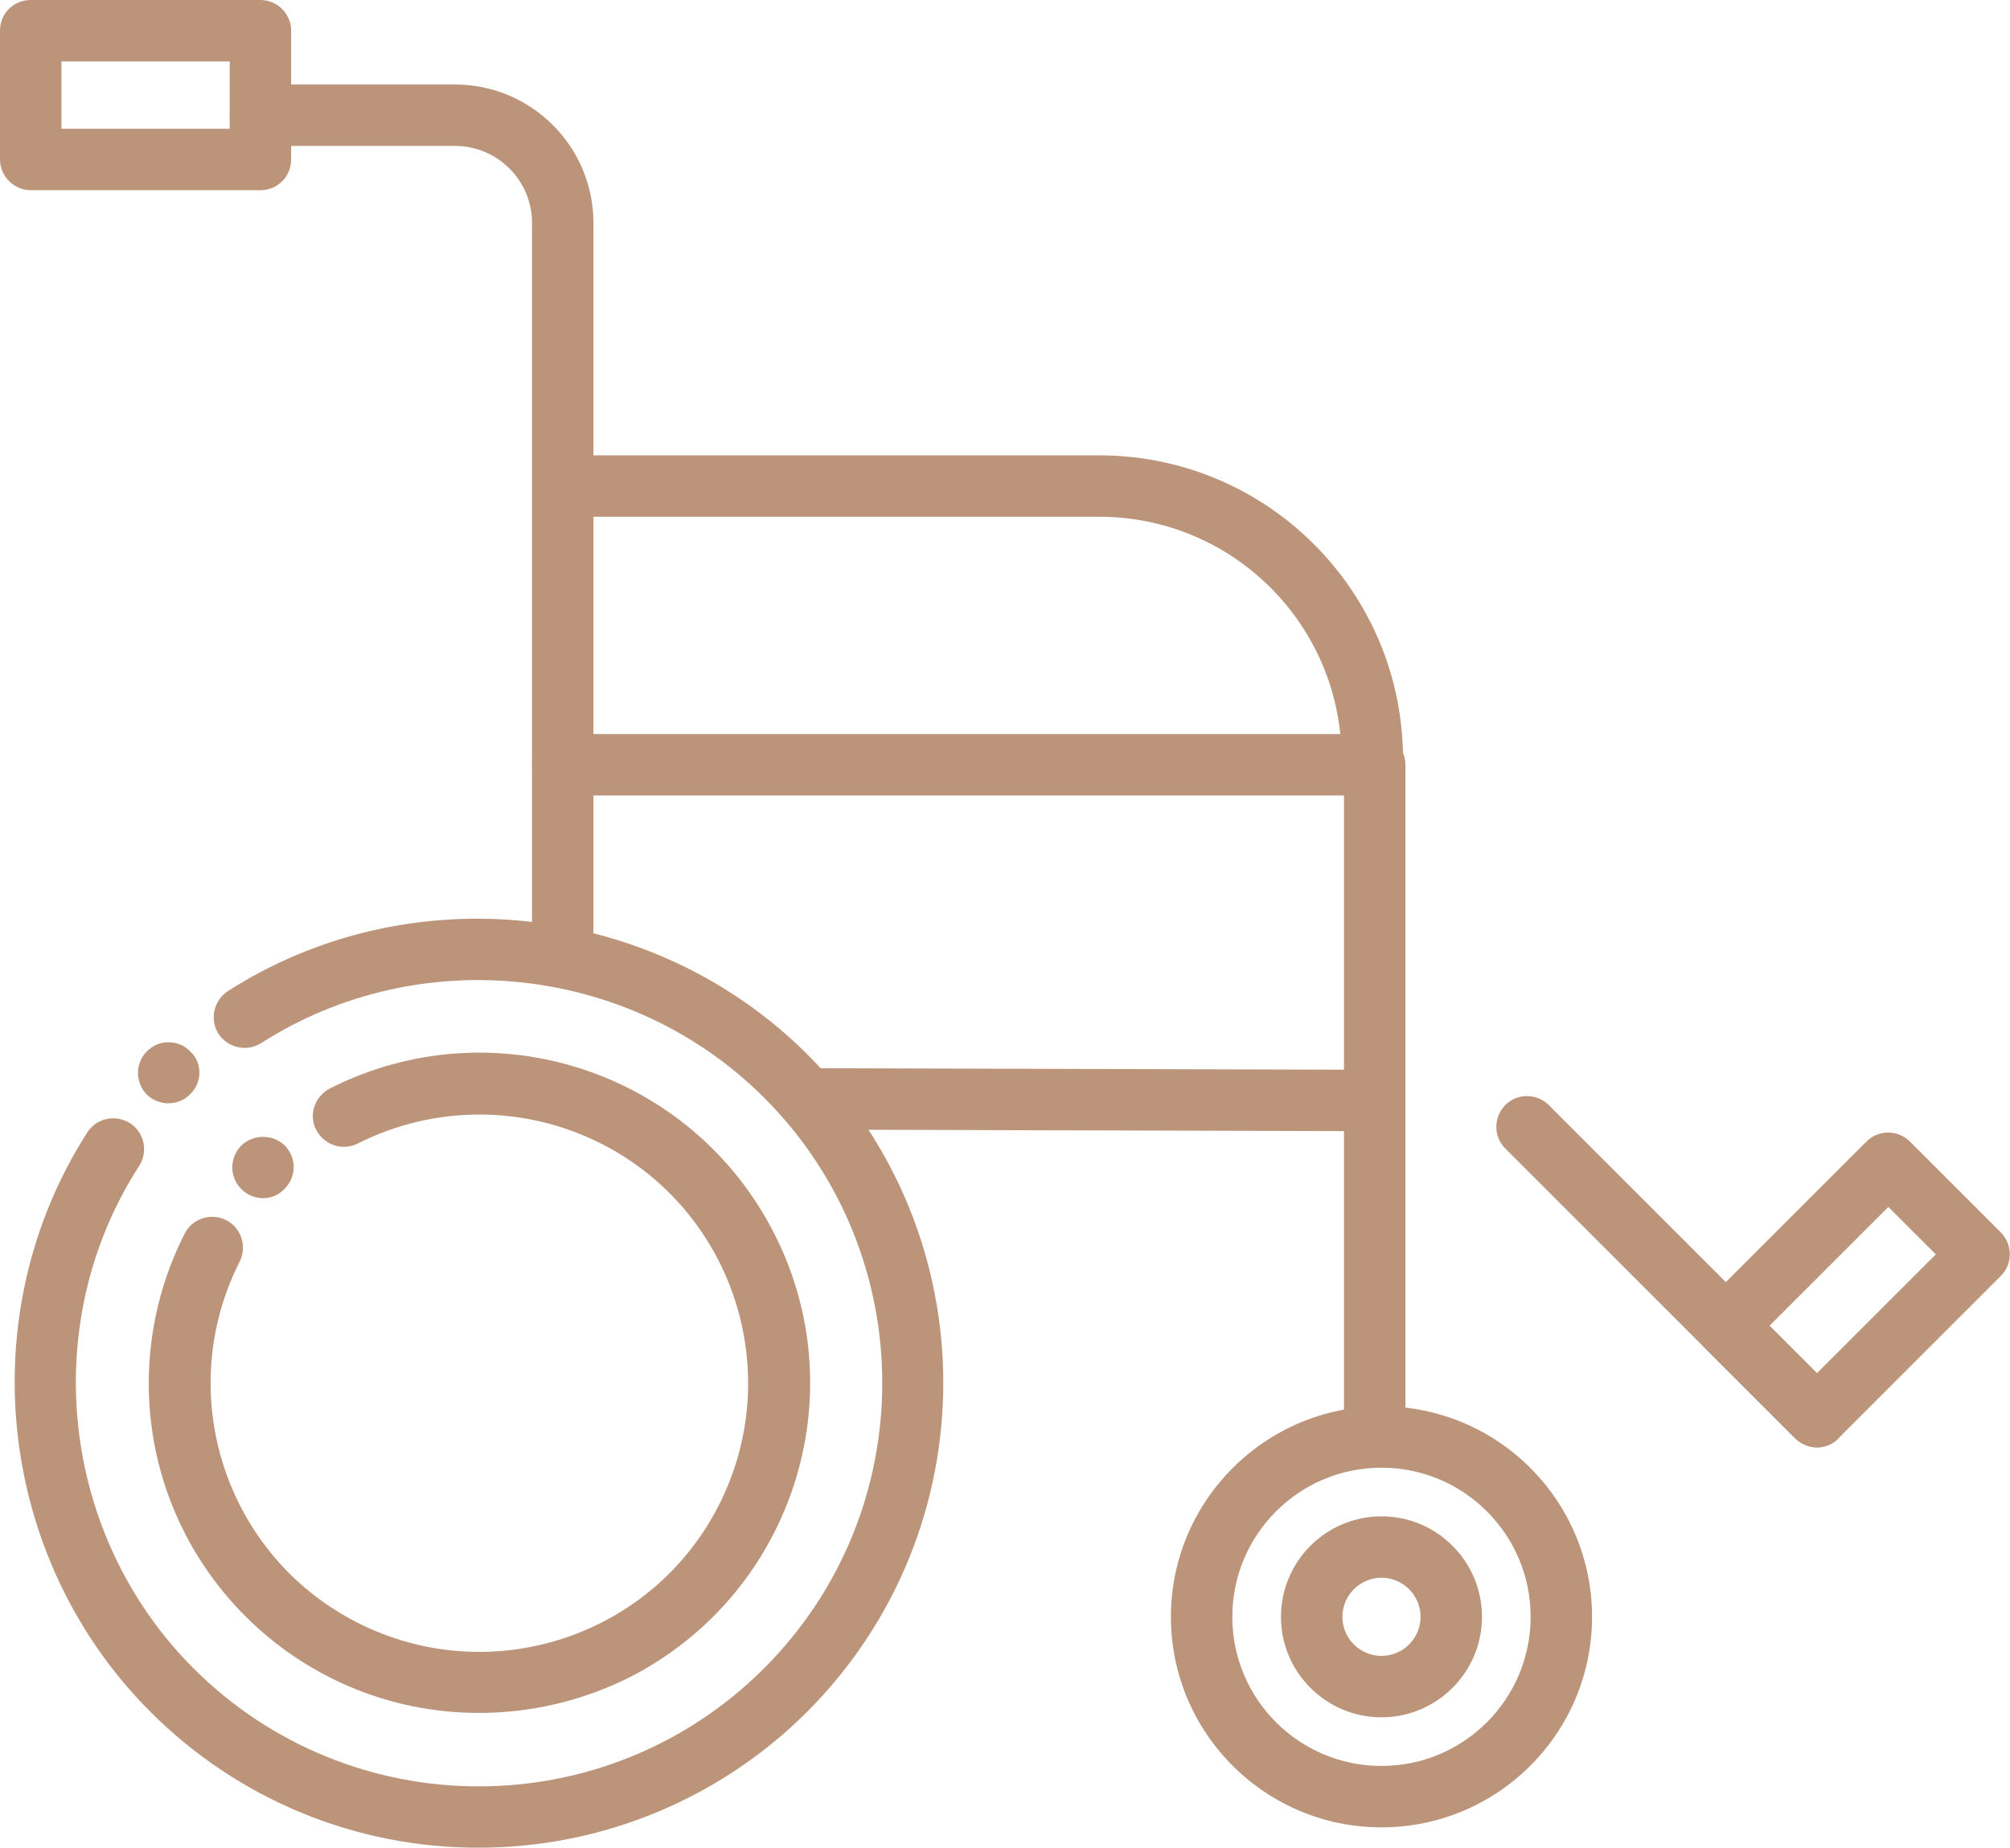
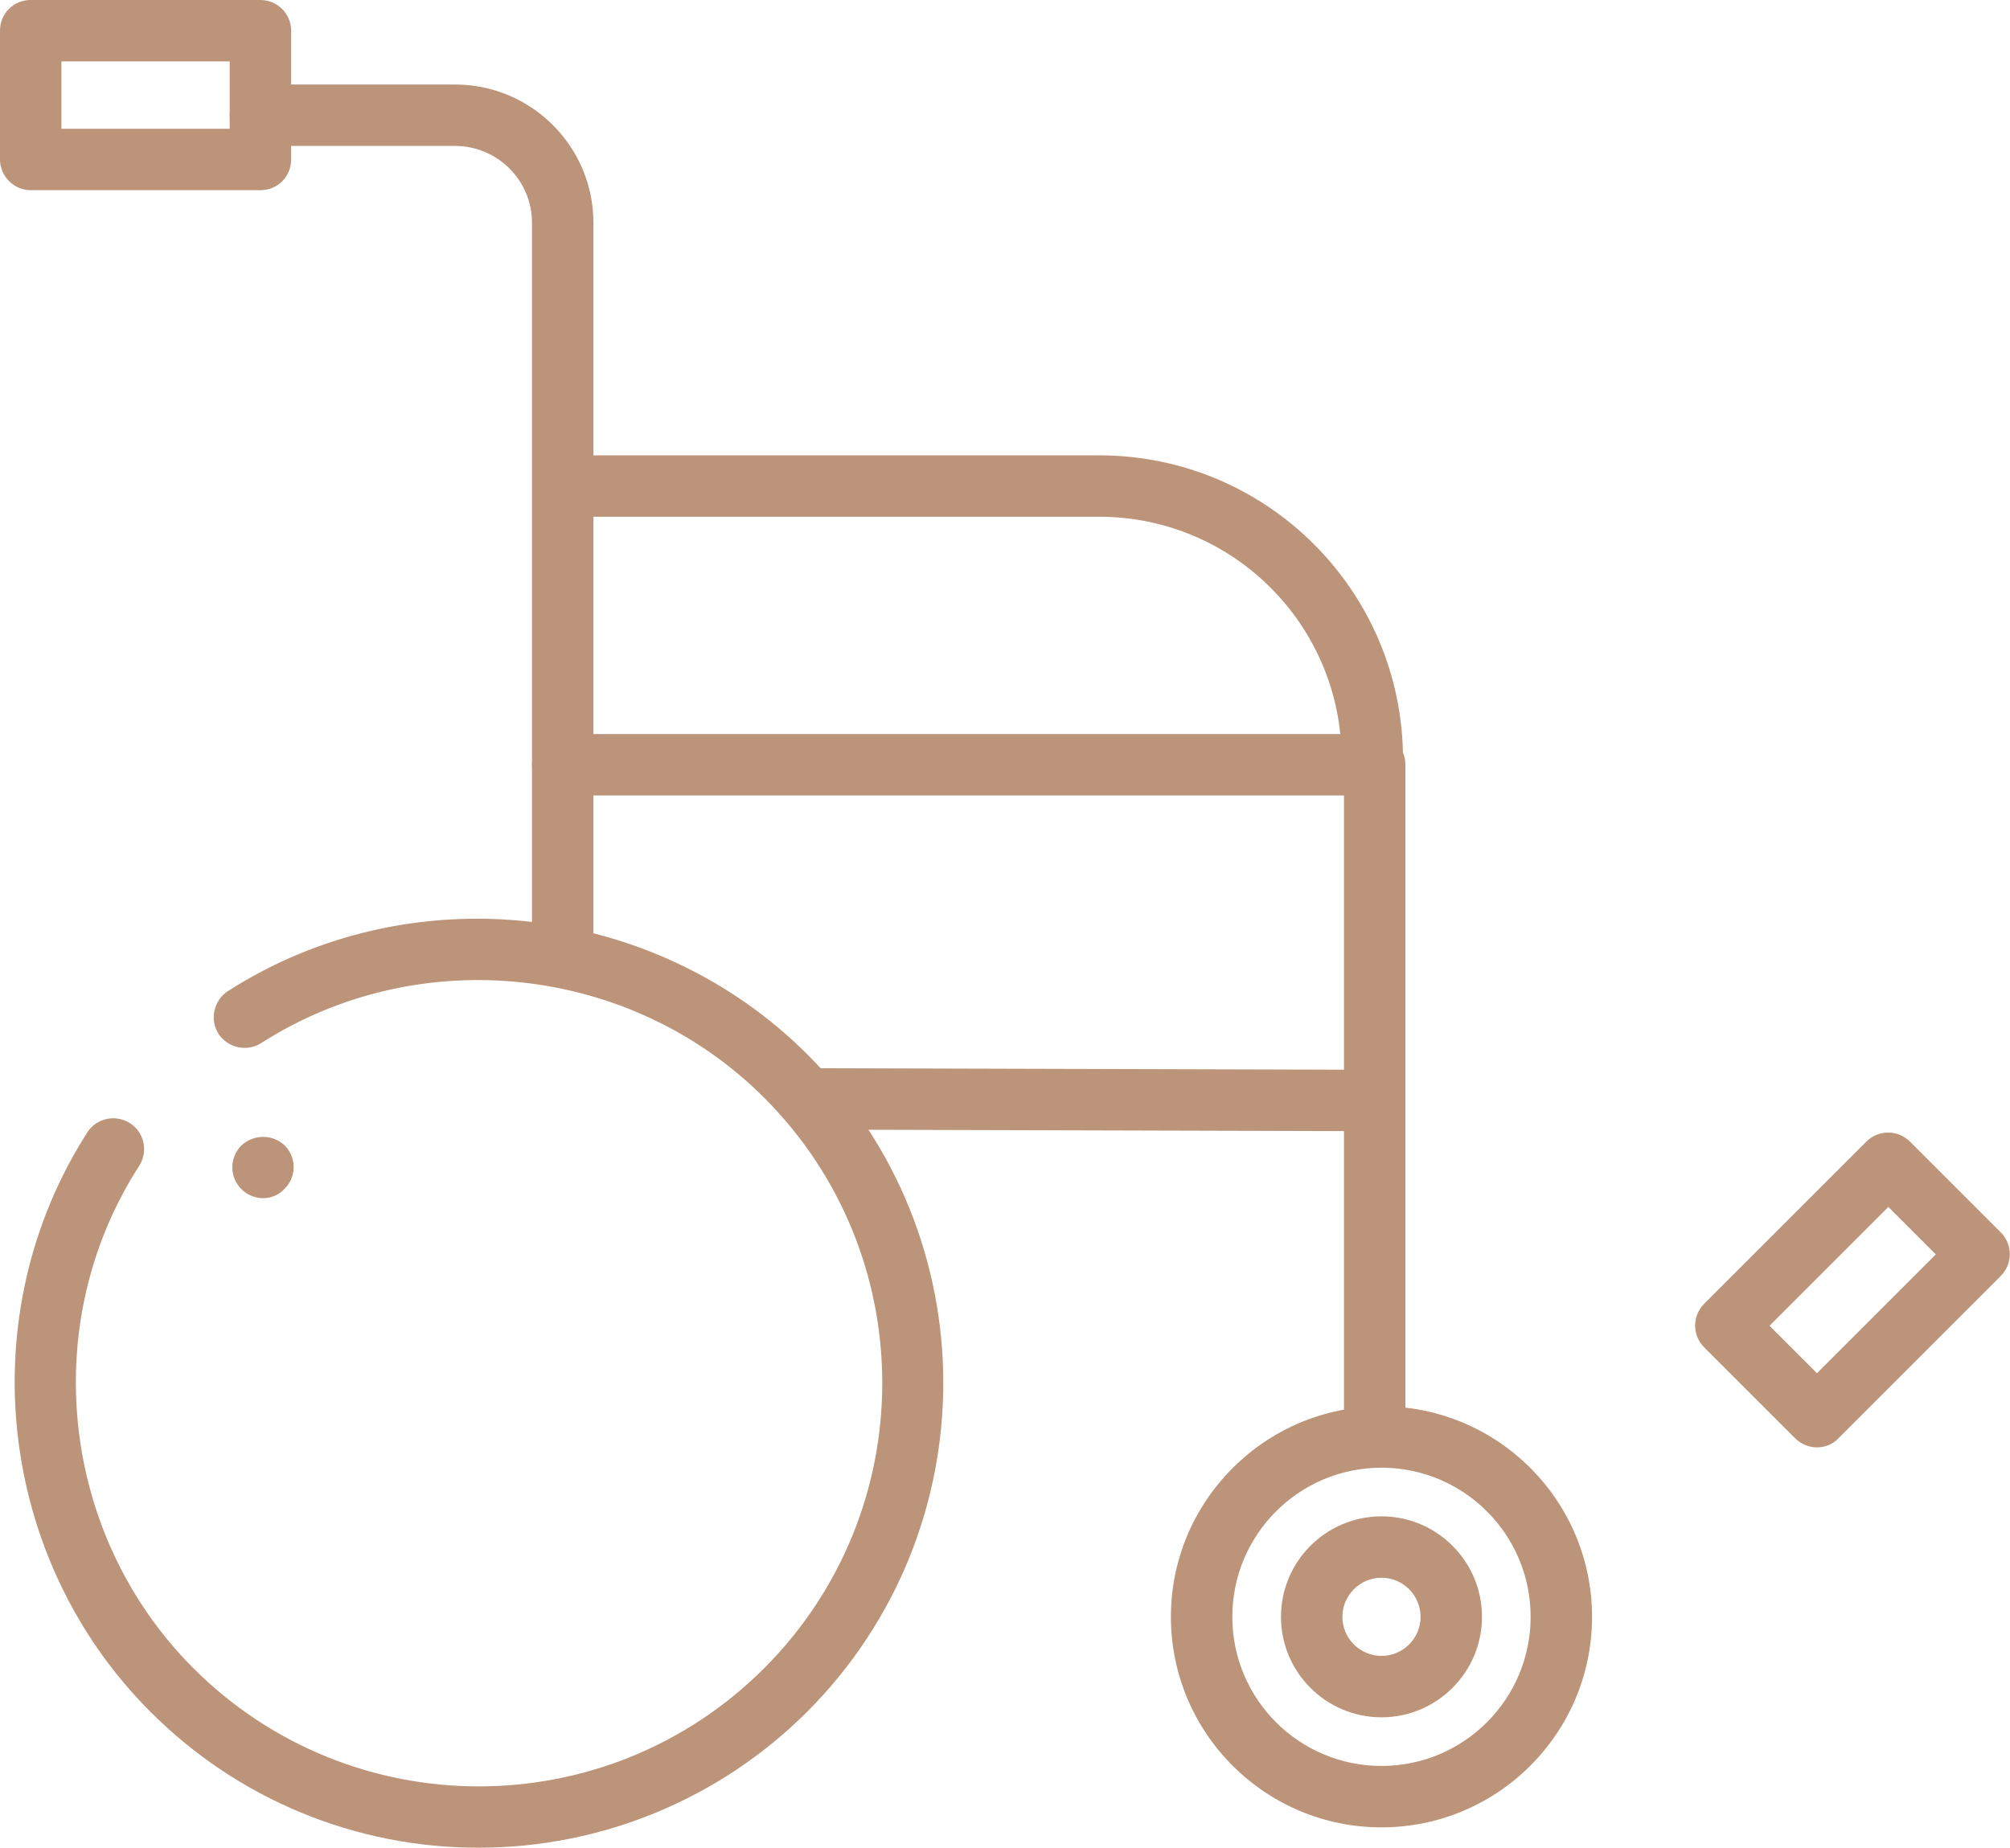
<svg xmlns="http://www.w3.org/2000/svg" version="1.1" id="Calque_1" x="0px" y="0px" viewBox="0 0 504 463.4" style="enable-background:new 0 0 504 463.4;" xml:space="preserve">
  <style type="text/css">
	.st0{fill:#BC947A;}
</style>
  <g id="Calque_2_1_">
    <g id="Calque_1-2">
      <path class="st0" d="M344.7,367.2c-4.3,0-7.7-3.4-7.7-7.7l0,0v-160H141.1c-4.3,0-7.7-3.5-7.7-7.7s3.4-7.7,7.7-7.7h203.6    c4.3,0,7.7,3.4,7.7,7.7l0,0v167.7C352.4,363.8,349,367.2,344.7,367.2C344.8,367.2,344.8,367.2,344.7,367.2L344.7,367.2z" />
      <path class="st0" d="M65.3,47.7H7.7C3.5,47.7,0,44.2,0,40V7.7C0,3.4,3.4,0,7.7,0h57.6C69.5,0,73,3.4,73,7.7l0,0V40    C73,44.3,69.6,47.7,65.3,47.7L65.3,47.7z M15.4,32.3h42.2V15.4H15.4V32.3z" />
      <path class="st0" d="M344.1,198.1c-4.3,0-7.7-3.4-7.7-7.7l0,0c0-33.6-27.2-60.8-60.8-60.8h-132c-4.3,0-7.7-3.4-7.7-7.7    c0-4.3,3.4-7.7,7.7-7.7h132c42.1,0,76.2,34.1,76.2,76.2C351.8,194.7,348.3,198.1,344.1,198.1L344.1,198.1L344.1,198.1z" />
      <path class="st0" d="M346.4,458.3c-29.2,0-52.8-23.7-52.8-52.8s23.7-52.8,52.8-52.8c29.2,0,52.8,23.7,52.8,52.8    C399.2,434.7,375.5,458.3,346.4,458.3z M346.4,368.1c-20.7,0-37.4,16.8-37.4,37.4c0,20.7,16.8,37.4,37.4,37.4    c20.7,0,37.4-16.8,37.4-37.4l0,0C383.8,384.8,367,368.1,346.4,368.1z" />
      <path class="st0" d="M346.4,430.7c-13.9,0-25.2-11.3-25.2-25.2s11.3-25.2,25.2-25.2s25.2,11.3,25.2,25.2    C371.6,419.4,360.3,430.7,346.4,430.7z M346.4,395.7c-5.4,0-9.8,4.4-9.8,9.8s4.4,9.8,9.8,9.8s9.8-4.4,9.8-9.8    C356.2,400.1,351.8,395.7,346.4,395.7L346.4,395.7z" />
      <path class="st0" d="M344.1,283.7L344.1,283.7l-141.6-0.4c-4.3,0-7.7-3.5-7.7-7.7s3.4-7.7,7.7-7.7l0,0l141.6,0.4    c4.3,0,7.7,3.5,7.7,7.7C351.8,280.3,348.3,283.7,344.1,283.7z" />
-       <path class="st0" d="M141.1,247.7c-4.3,0-7.7-3.4-7.7-7.7V55.9c0-10.7-8.7-19.3-19.3-19.3H65.3c-4.3,0-7.7-3.4-7.7-7.7    s3.4-7.7,7.7-7.7l0,0h48.8c19.2,0,34.7,15.6,34.7,34.7V240C148.8,244.3,145.3,247.7,141.1,247.7L141.1,247.7z" />
+       <path class="st0" d="M141.1,247.7c-4.3,0-7.7-3.4-7.7-7.7V55.9c0-10.7-8.7-19.3-19.3-19.3H65.3c-4.3,0-7.7-3.4-7.7-7.7    s3.4-7.7,7.7-7.7l0,0h48.8c19.2,0,34.7,15.6,34.7,34.7V240C148.8,244.3,145.3,247.7,141.1,247.7z" />
      <path class="st0" d="M455.6,363c-2,0-4-0.8-5.5-2.3l-22.8-22.8c-3-3-3-7.9,0-10.9l40.7-40.7c3-3,7.9-3,10.9,0l0,0l22.8,22.8    c3,3,3,7.9,0,10.9L461,360.7C459.6,362.2,457.7,363,455.6,363L455.6,363z M443.7,332.5l11.9,11.9l29.8-29.8l-11.9-11.9    L443.7,332.5z" />
-       <path class="st0" d="M455.6,363c-2,0-4-0.8-5.5-2.3l-72.5-72.5c-3.1-2.9-3.2-7.8-0.3-10.9s7.8-3.2,10.9-0.3    c0.1,0.1,0.2,0.2,0.3,0.3l72.5,72.5c3,3,3,7.9,0,10.9C459.6,362.2,457.6,363,455.6,363z" />
-       <path class="st0" d="M42.2,276.7c-2,0-4-0.8-5.4-2.2c-1.4-1.4-2.2-3.4-2.2-5.4c0-4.2,3.4-7.7,7.6-7.7c2.1,0,4.1,0.8,5.5,2.3    C49.2,265,50,267,50,269s-0.8,4-2.3,5.4C46.3,275.9,44.3,276.7,42.2,276.7L42.2,276.7z" />
      <path class="st0" d="M66,300.5c-2.1,0-4-0.8-5.5-2.3c-3-3-3-7.8,0-10.9c3.1-2.9,7.9-2.9,10.9,0c3,3,3,7.9-0.1,10.9    C69.9,299.7,68,300.5,66,300.5z" />
-       <path class="st0" d="M120.1,429.6c-45.7,0-82.8-37-82.8-82.7c0-13,3.1-25.9,9-37.5c1.9-3.8,6.6-5.3,10.4-3.4    c3.8,1.9,5.3,6.6,3.4,10.4l0,0c-16.8,33.2-3.6,73.8,29.6,90.6s73.8,3.6,90.6-29.6s3.6-73.8-29.6-90.6c-19.2-9.7-41.8-9.7-61,0    c-3.8,1.9-8.4,0.4-10.4-3.4s-0.4-8.4,3.4-10.4l0,0c40.8-20.7,90.6-4.5,111.4,36.3s4.5,90.6-36.3,111.4    C146,426.6,133.1,429.6,120.1,429.6L120.1,429.6z" />
      <path class="st0" d="M120.1,463.4c-30.9,0.1-60.6-12.2-82.4-34.1C-0.8,390.8-7.4,329.7,21.9,284c2.3-3.6,7.1-4.6,10.7-2.3    s4.6,7.1,2.3,10.7l0,0c-25.5,39.5-19.8,92.6,13.6,126c39.5,39.5,103.6,39.5,143.1,0s39.5-103.6,0-143.1    c-33.4-33.4-86.4-39.1-126.1-13.7c-3.6,2.3-8.4,1.2-10.7-2.3c-2.3-3.6-1.2-8.4,2.3-10.7c45.7-29.3,106.8-22.6,145.3,15.8    c45.5,45.5,45.5,119.3,0,164.9C180.6,451.1,151,463.4,120.1,463.4z" />
    </g>
  </g>
</svg>